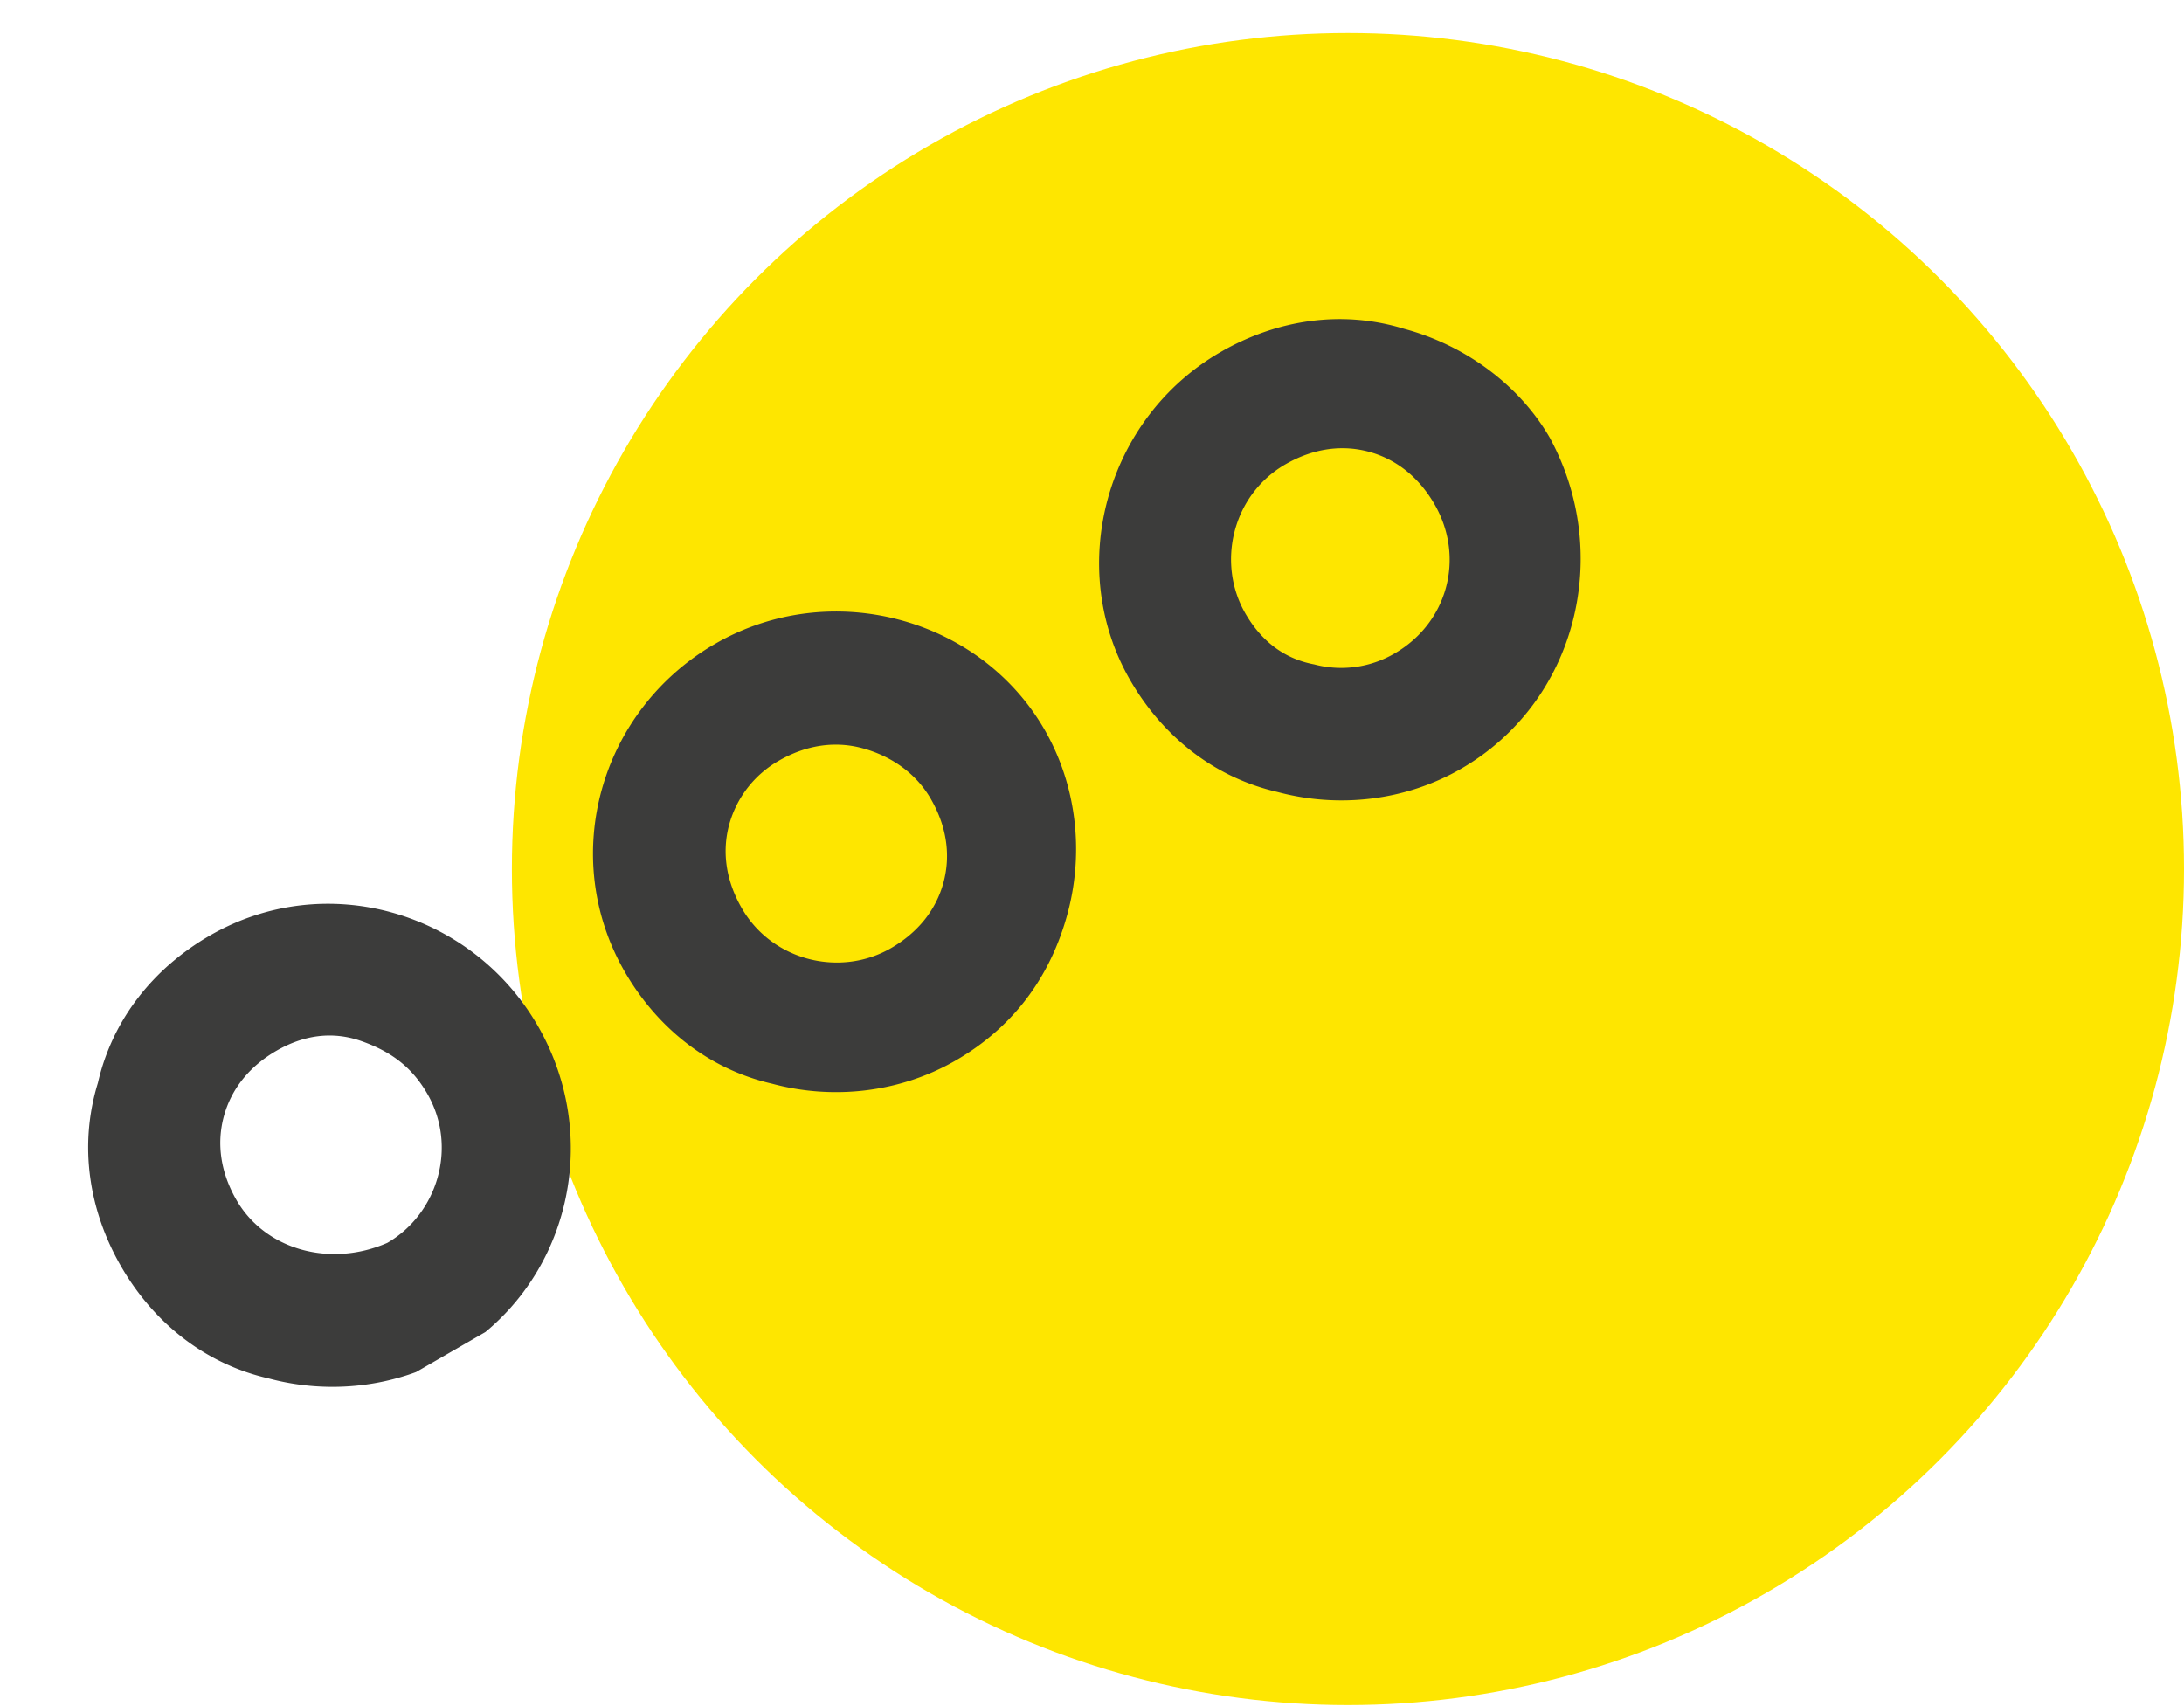
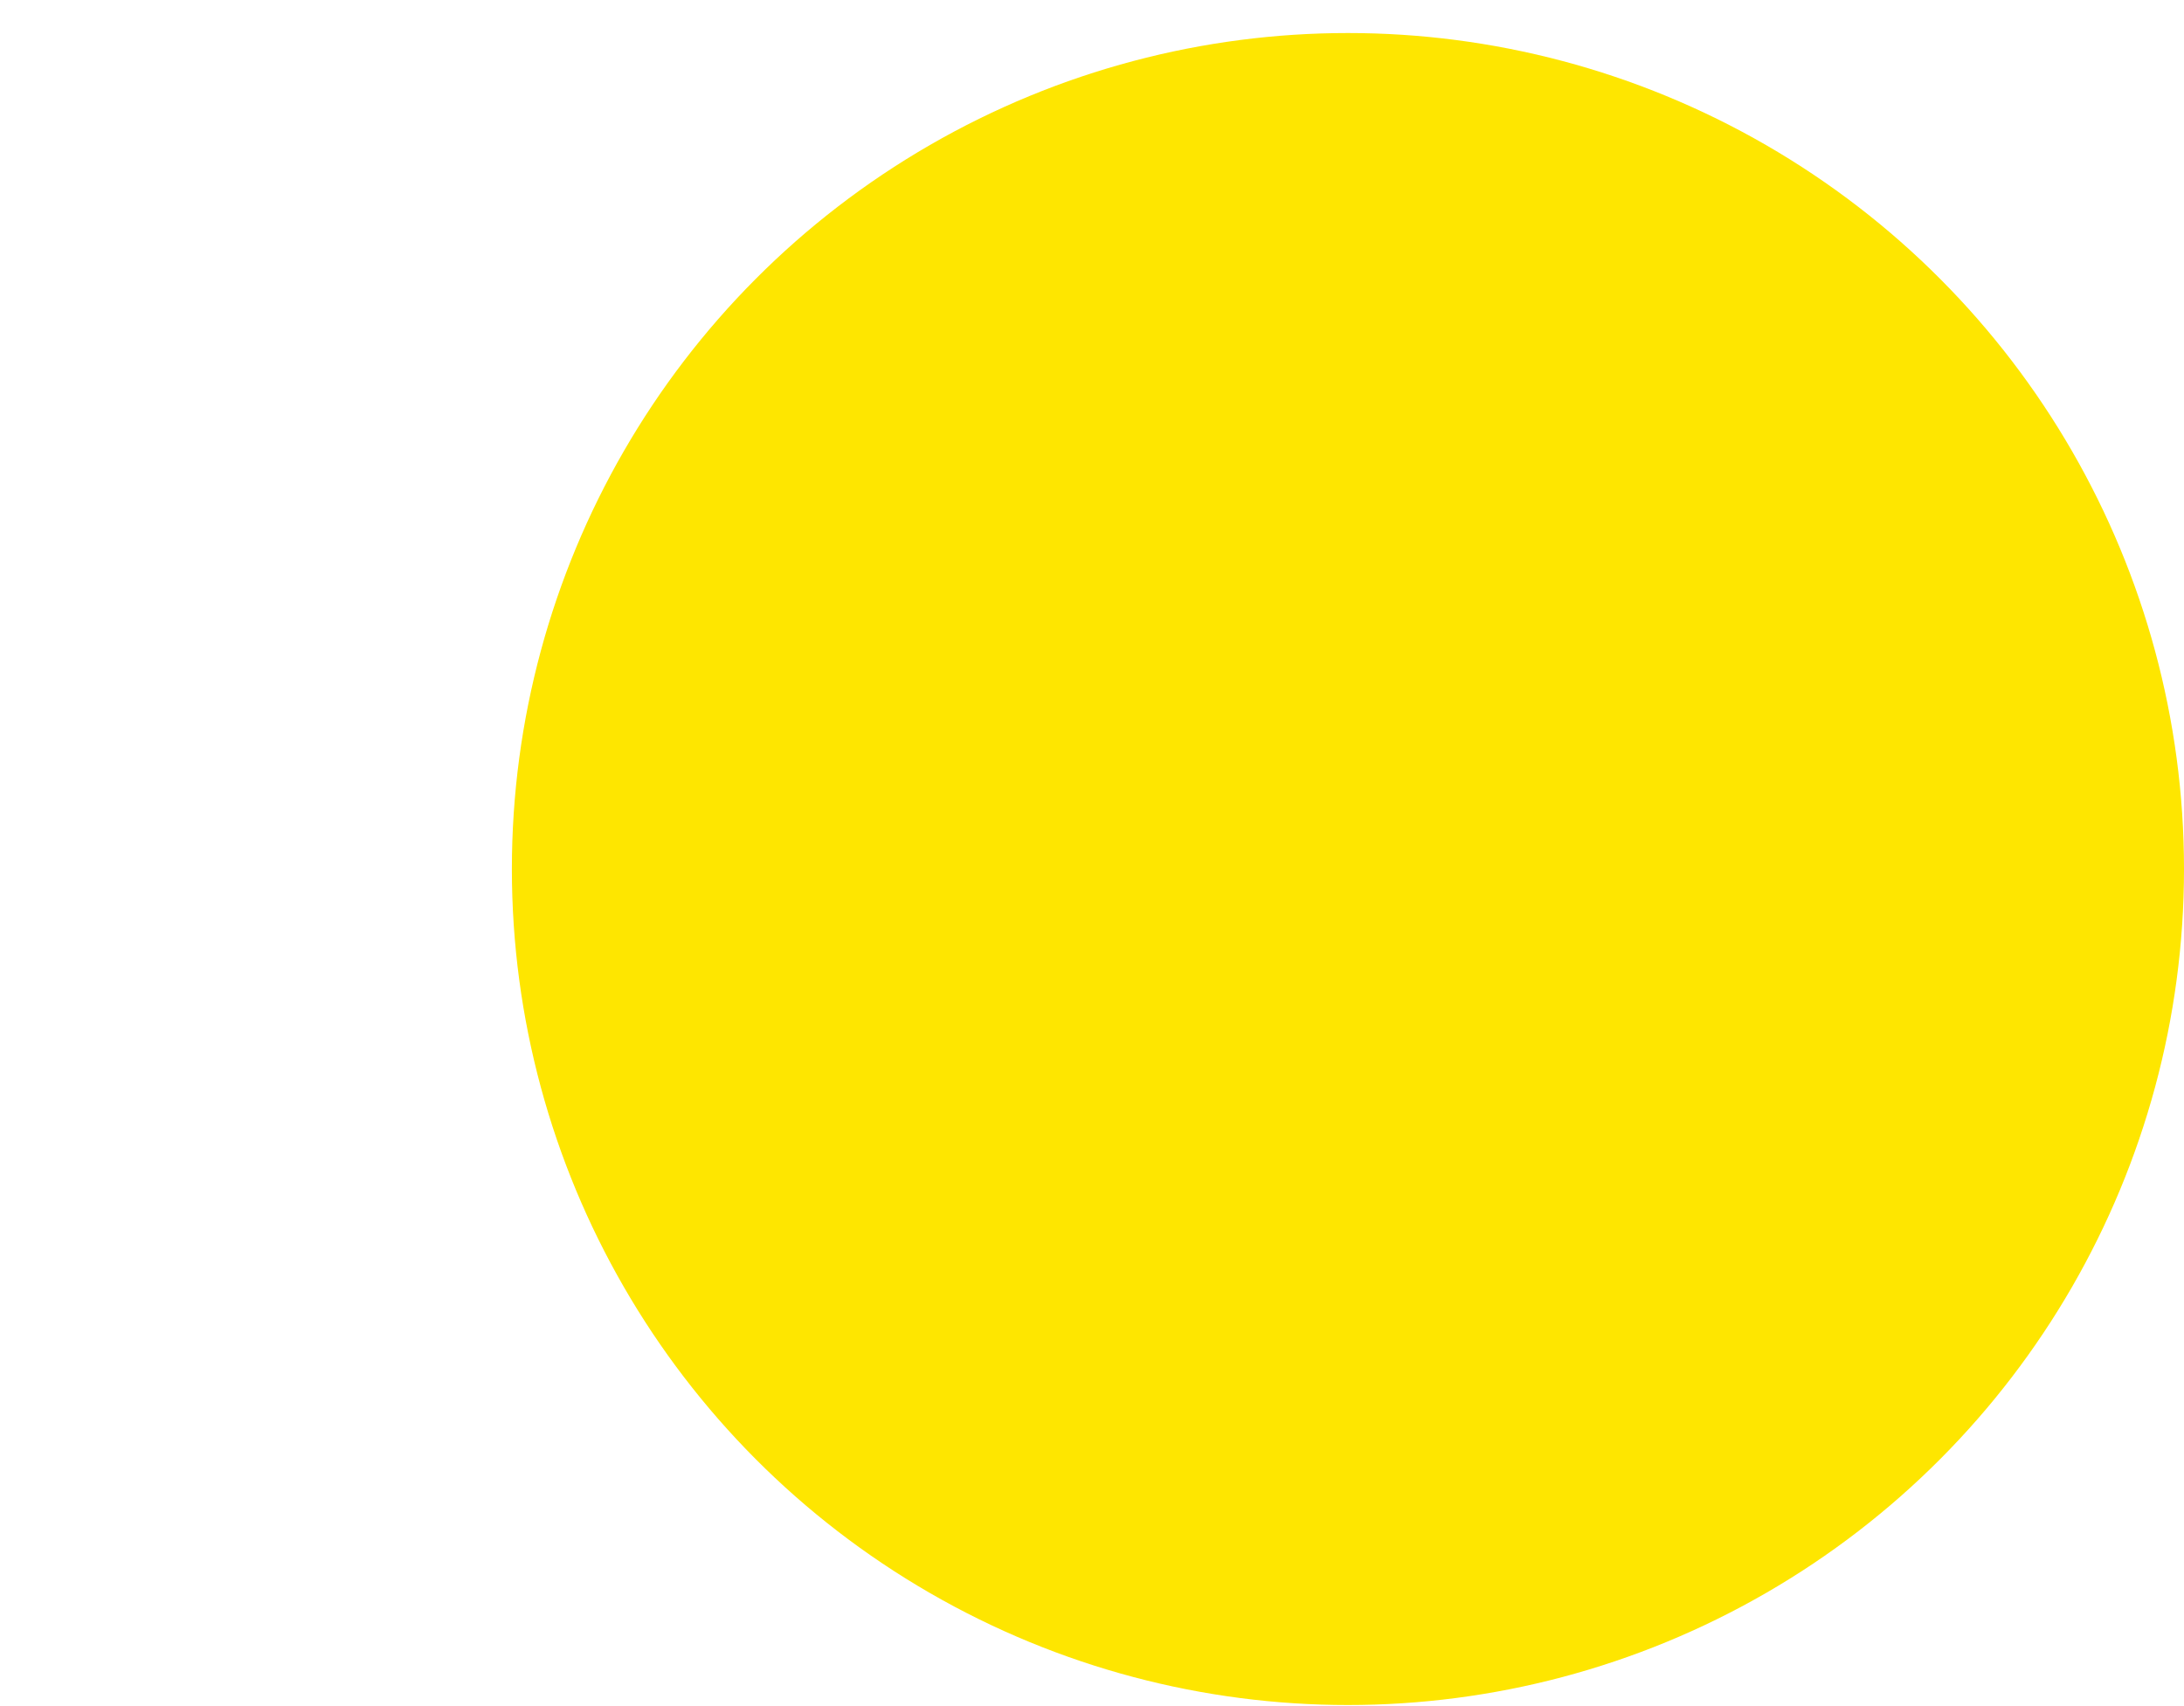
<svg xmlns="http://www.w3.org/2000/svg" width="64" height="50" fill="none">
  <circle cx="39.5" cy="25.468" r="24.5" fill="#FEE600" />
  <g clip-path="url(#clip0_0_1)" fill="#3C3C3B">
-     <path d="M6.149 27.418c-1.646.95-2.855 2.456-3.28 4.318-.563 1.826-.269 3.735.681 5.38.95 1.646 2.456 2.855 4.319 3.28 1.775.477 3.734.27 5.38-.68 3.377-1.95 4.462-6.272 2.512-9.65-1.95-3.377-6.235-4.598-9.612-2.648zm.779 7.749c-.45-.78-.59-1.623-.371-2.442.22-.82.762-1.48 1.542-1.93.78-.45 1.622-.59 2.492-.284.87.306 1.48.763 1.93 1.542.9 1.559.3 3.521-1.172 4.371-1.66.727-3.572.215-4.421-1.257zm14.029-16.3c-3.377 1.95-4.598 6.235-2.648 9.613.95 1.645 2.456 2.854 4.318 3.28 1.776.476 3.735.268 5.38-.682 1.646-.95 2.768-2.406 3.28-4.318.476-1.776.27-3.735-.68-5.38-1.9-3.291-6.272-4.462-9.65-2.512zm6.322 4.55c.45.779.59 1.621.37 2.441-.22.82-.762 1.48-1.542 1.93-1.472.85-3.47.387-4.37-1.172-.45-.78-.591-1.622-.371-2.442a3.1 3.1 0 011.455-1.879c.78-.45 1.622-.59 2.442-.37.82.219 1.566.712 2.016 1.491zM41.146 9.636c-1.826-.562-3.735-.268-5.38.682-3.377 1.95-4.549 6.321-2.649 9.612.95 1.645 2.456 2.854 4.319 3.28 1.776.476 3.734.269 5.38-.681 3.377-1.95 4.462-6.272 2.599-9.7-.9-1.558-2.493-2.717-4.269-3.193zm-4.651 8.344c-.85-1.472-.388-3.471 1.171-4.371.78-.45 1.622-.59 2.442-.371.82.22 1.48.762 1.93 1.542.9 1.559.387 3.471-1.172 4.371a3.1 3.1 0 01-2.355.32c-.907-.169-1.566-.712-2.016-1.491z" />
-   </g>
+     </g>
  <defs>
    <clipPath id="clip0_0_1">
      <path fill="#fff" transform="rotate(-30 57.787 15.484)" d="M0 0h48.4v14.1H0z" />
    </clipPath>
  </defs>
</svg>